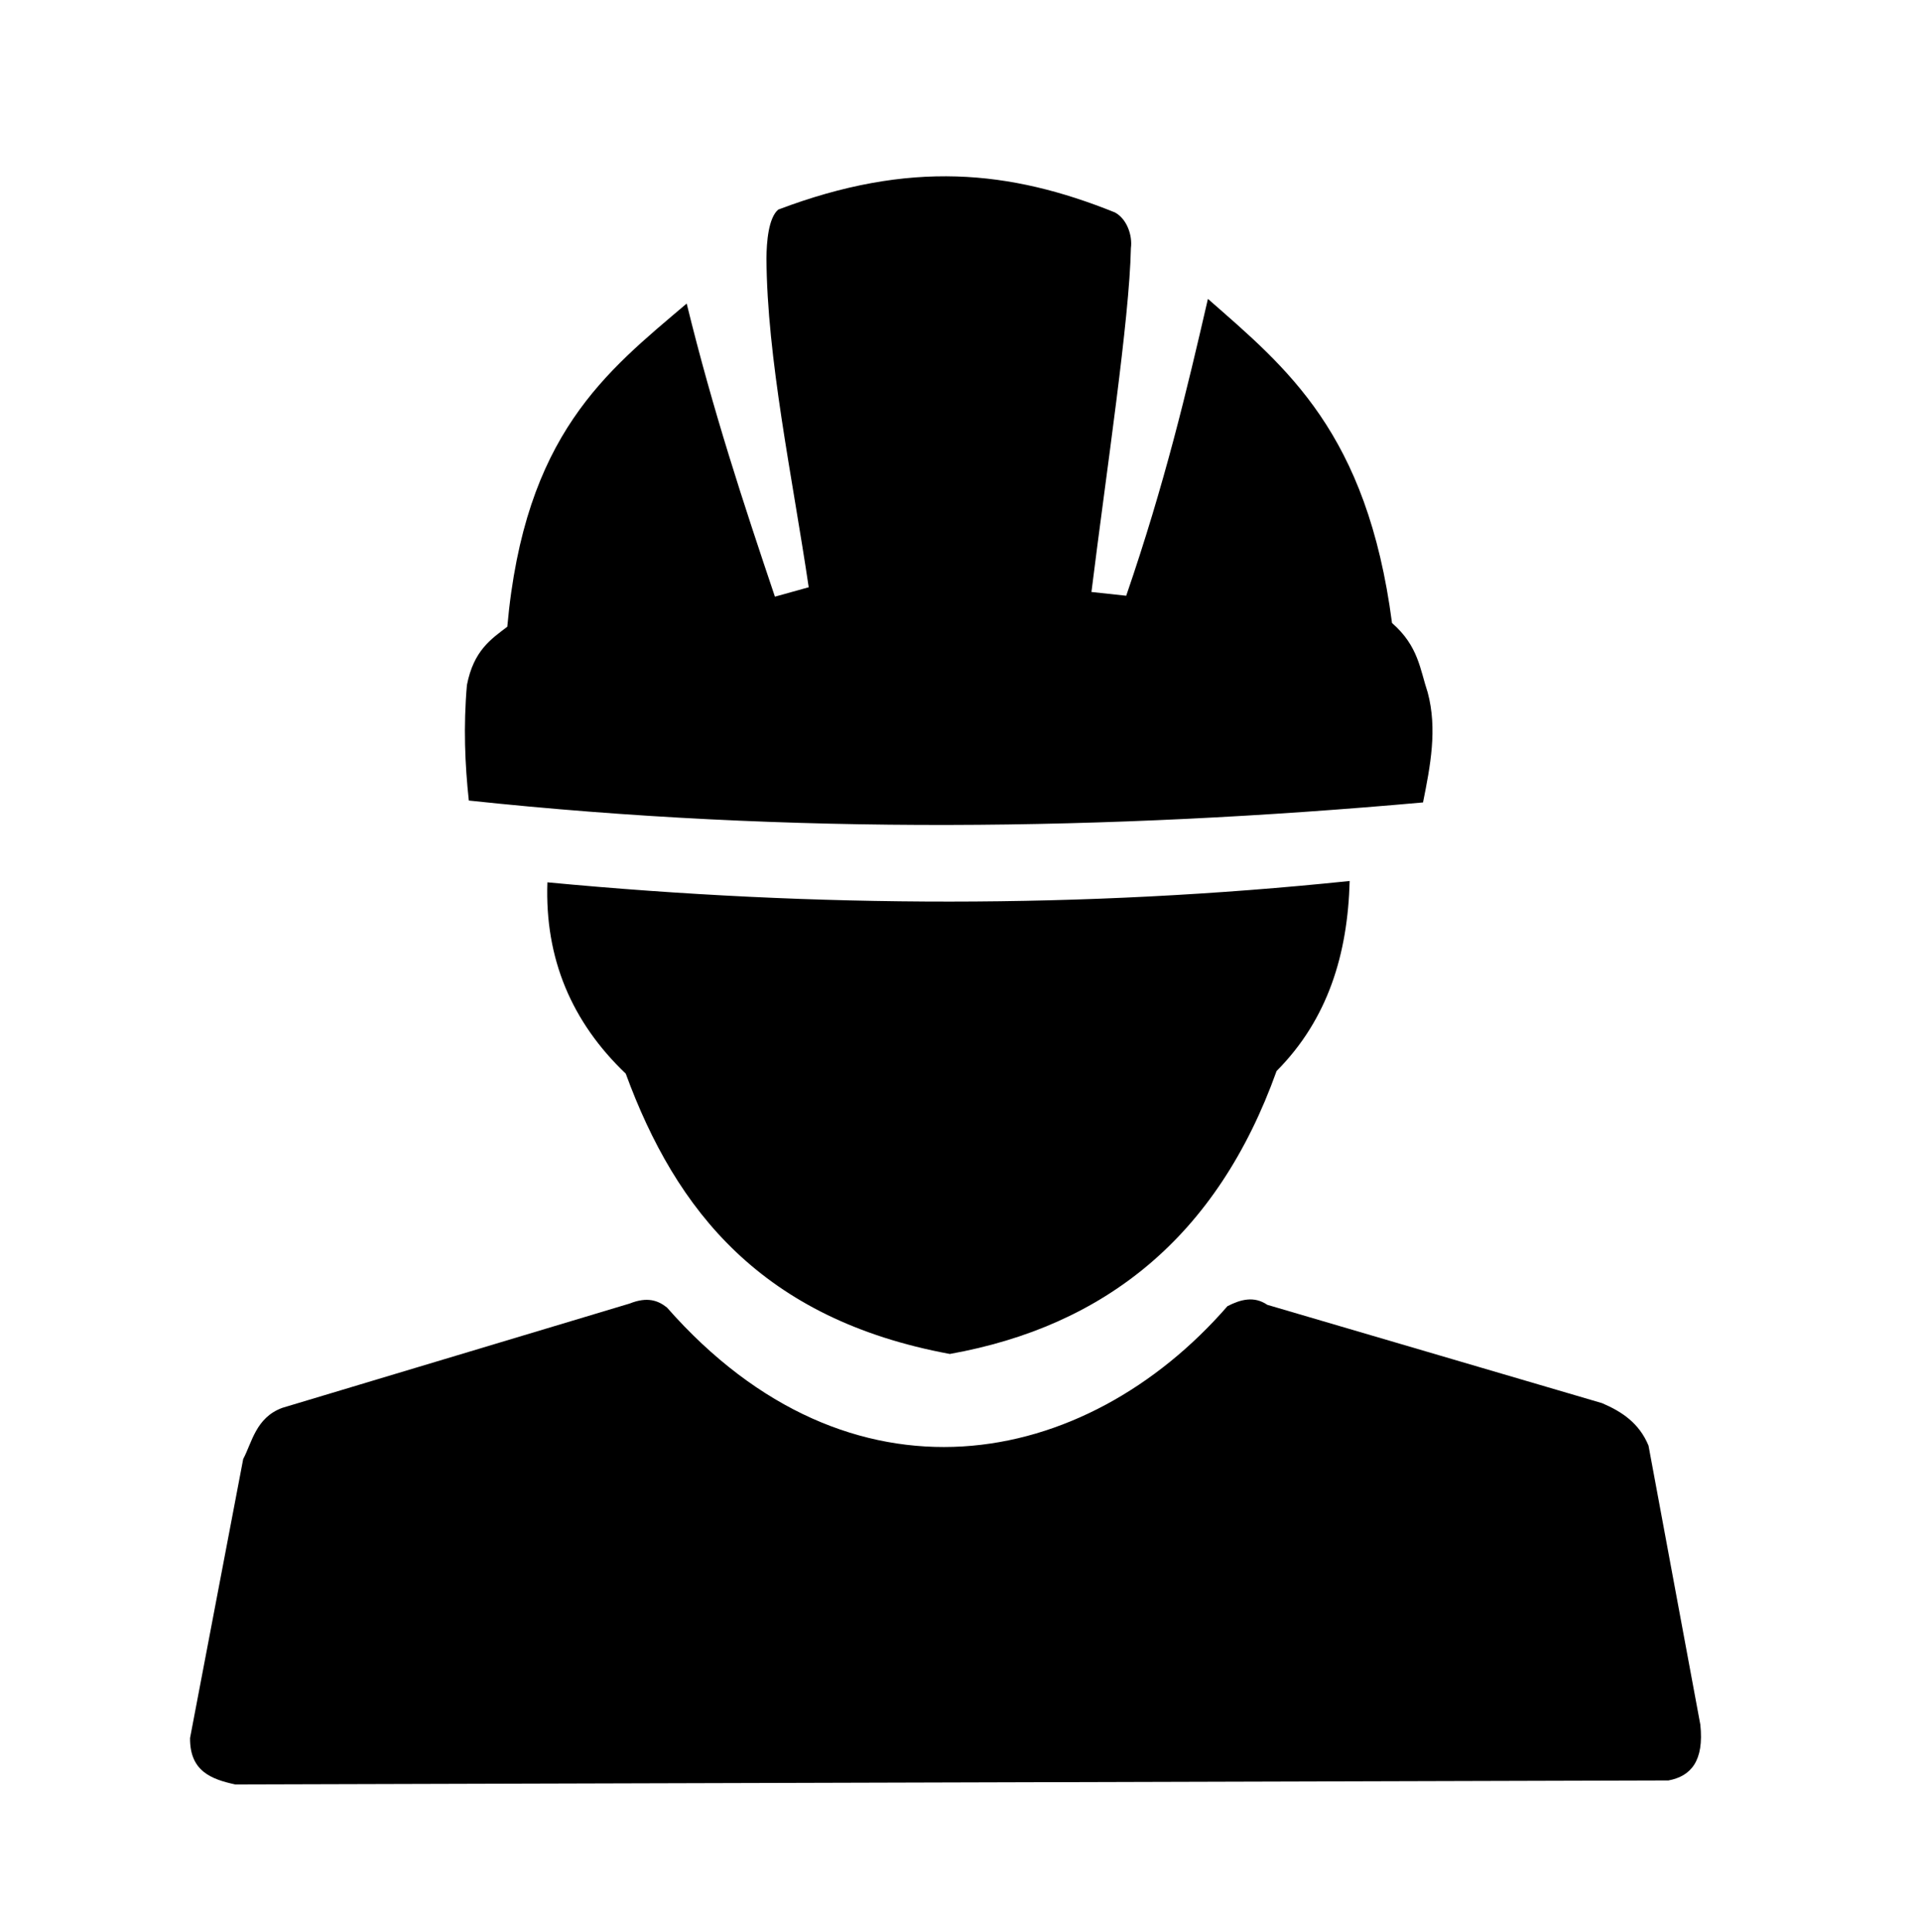
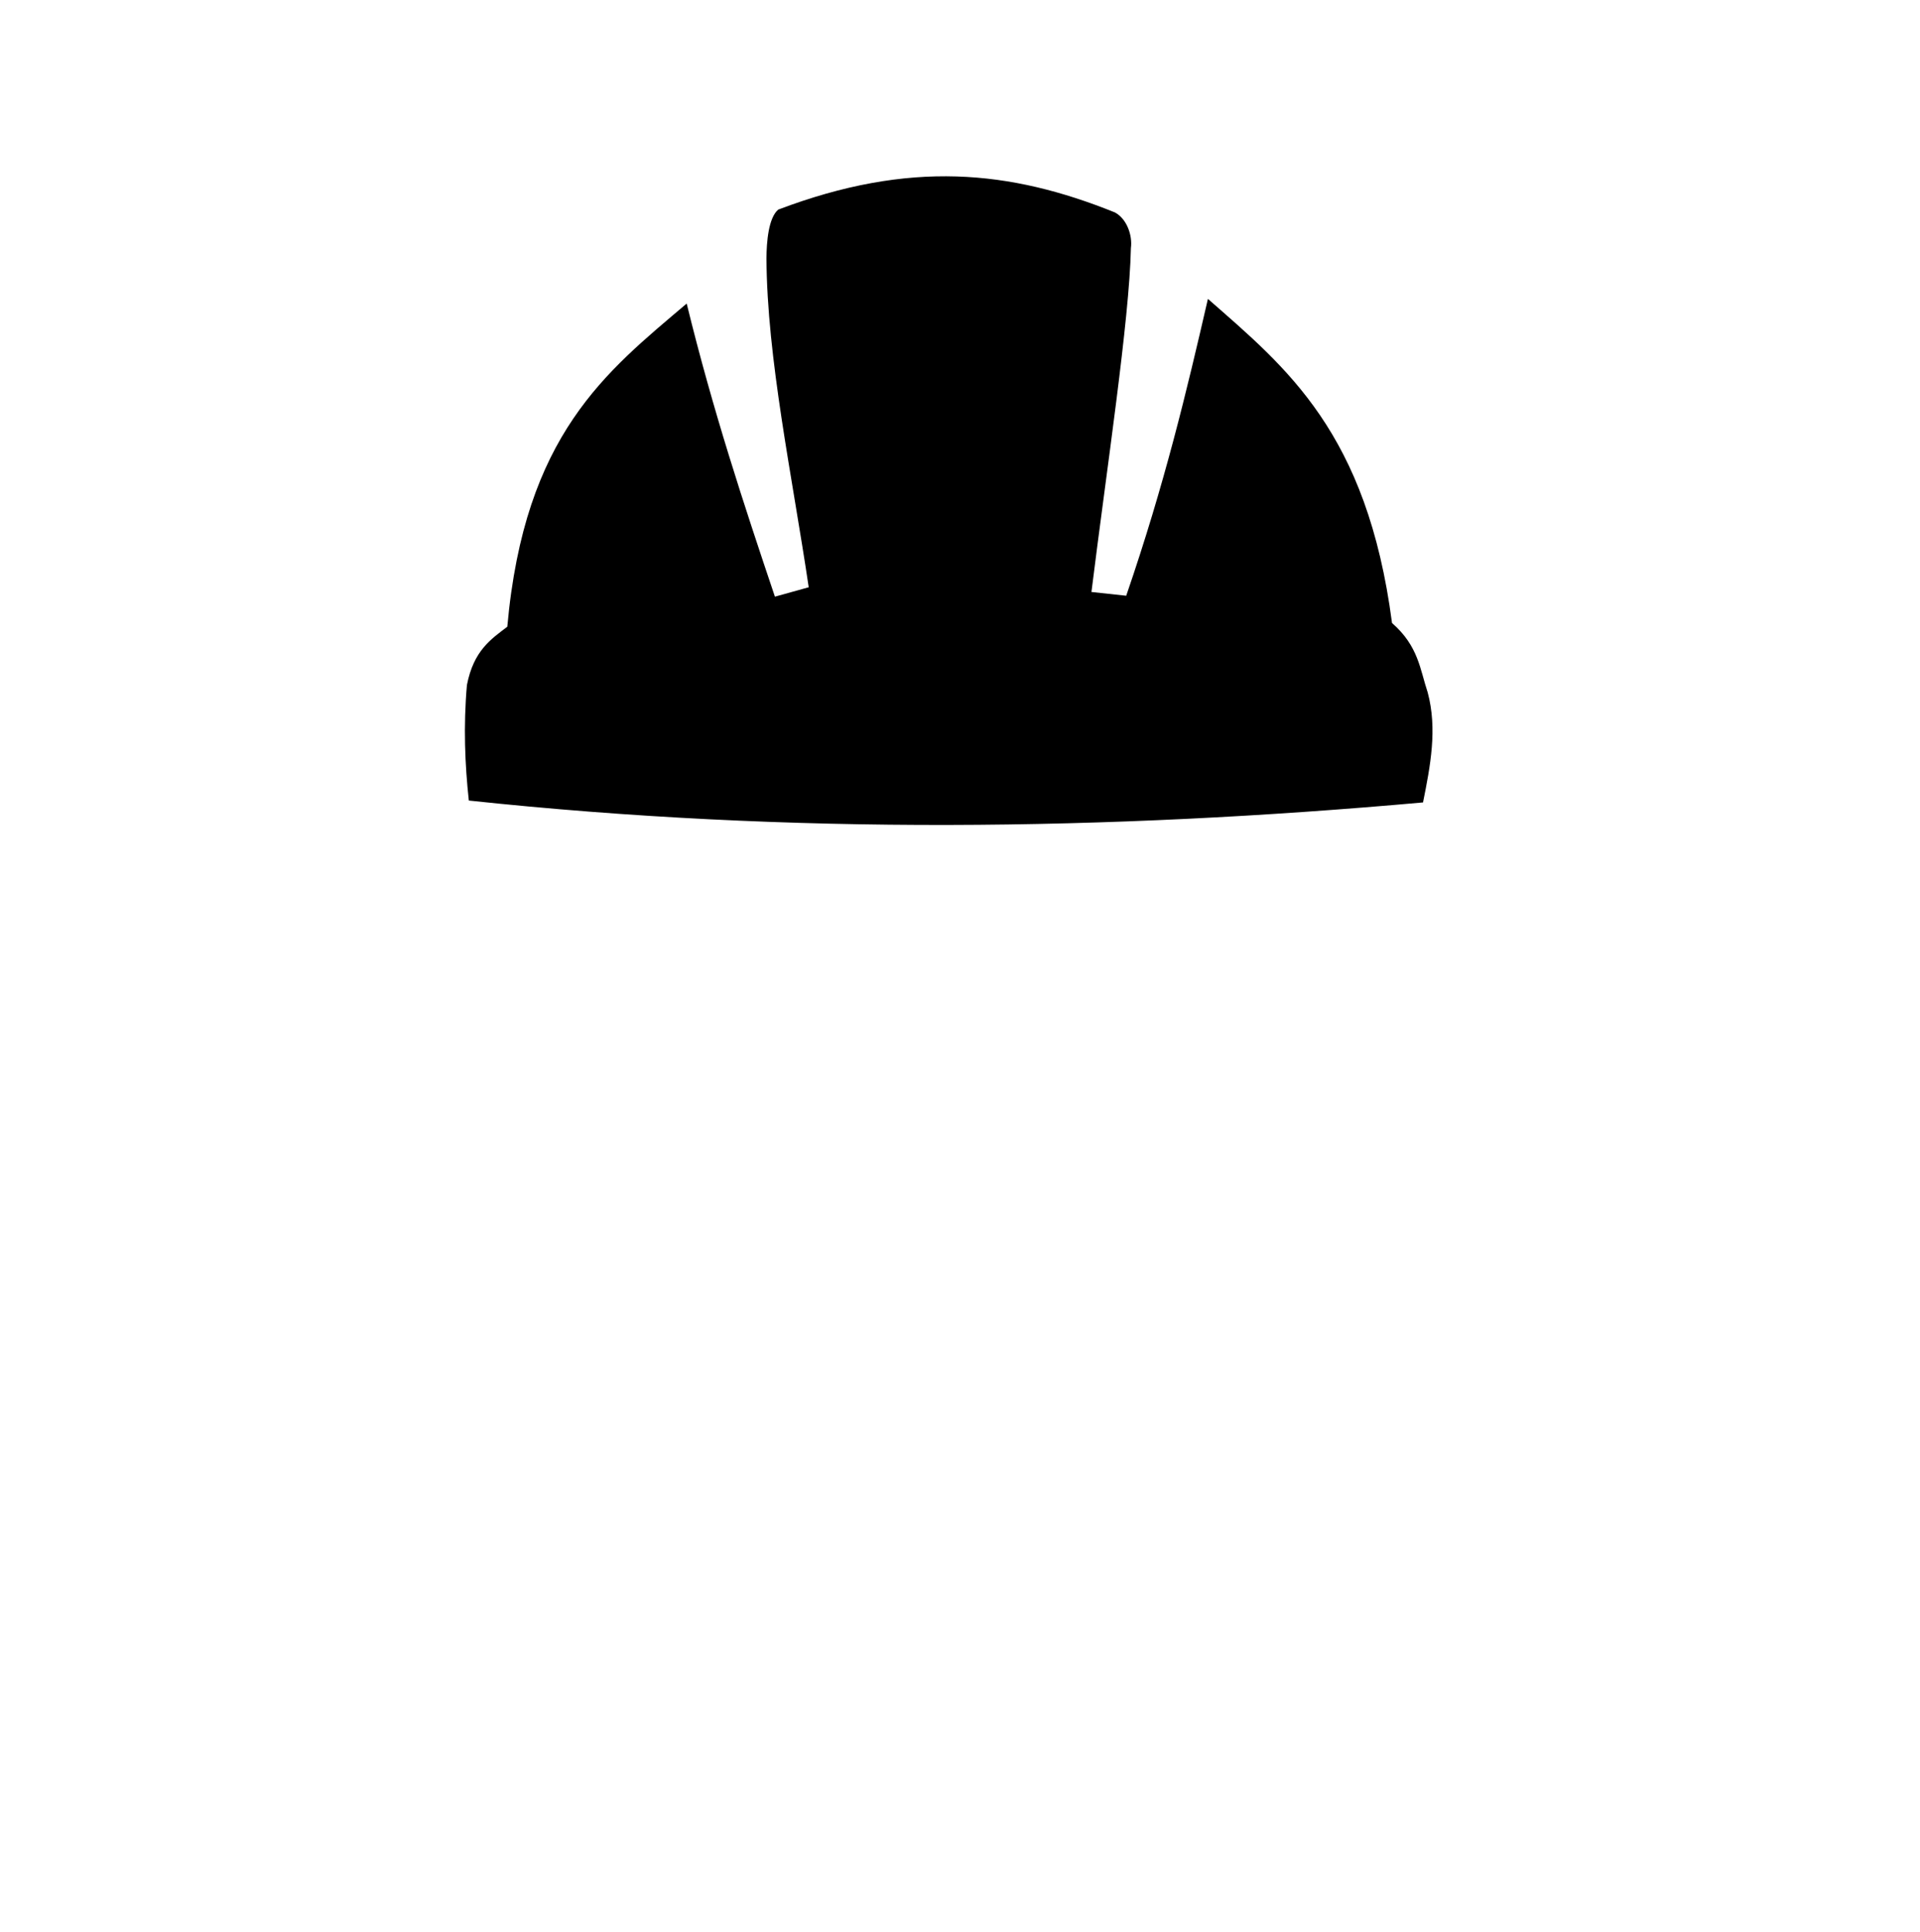
<svg xmlns="http://www.w3.org/2000/svg" xmlns:ns1="http://www.inkscape.org/namespaces/inkscape" xmlns:ns2="http://sodipodi.sourceforge.net/DTD/sodipodi-0.dtd" width="249.471" height="250.936" viewBox="0 0 66.006 66.393" version="1.1" id="svg1" xml:space="preserve" ns1:export-filename="services.svg" ns1:export-xdpi="96" ns1:export-ydpi="96">
  <ns2:namedview id="namedview1" pagecolor="#ffffff" bordercolor="#000000" borderopacity="0.25" ns1:showpageshadow="2" ns1:pageopacity="0.0" ns1:pagecheckerboard="0" ns1:deskcolor="#d1d1d1" ns1:document-units="mm" ns1:export-bgcolor="#ffffff00" />
  <defs id="defs1" />
  <g ns1:label="Camada 1" ns1:groupmode="layer" id="layer1" transform="translate(-0.772,-0.772)">
-     <rect style="fill:#ffffff;fill-opacity:0;stroke:#000000;stroke-width:0.265;stroke-opacity:0" id="rect9" width="65.741" height="66.129" x="0.904" y="0.904" />
    <path style="fill:#000000;fill-opacity:1;stroke:#000000;stroke-width:0.265;stroke-opacity:0" d="m 16.887,28.286 c 11.075,1.181 21.99,1.033 32.806,0.065 0.252,-1.259 0.498,-2.519 0.161,-3.778 -0.266,-0.796 -0.316,-1.593 -1.227,-2.389 -0.858,-6.557 -3.629,-8.769 -6.329,-11.14 -0.728,3.163 -1.49,6.365 -2.809,10.203 l -1.195,-0.129 c 0.517,-4.176 1.306,-9.353 1.356,-11.818 0.059,-0.435 -0.137,-1.006 -0.549,-1.227 -3.603,-1.453 -7.058,-1.811 -11.576,-0.097 -0.334,0.287 -0.4,1.103 -0.404,1.679 0.02,3.436 0.885,7.474 1.453,11.301 l -1.162,0.323 C 26.342,18.1 25.281,14.891 24.379,11.204 c -2.766,2.351 -5.575,4.492 -6.167,11.108 -0.567,0.433 -1.155,0.818 -1.388,2.002 -0.124,1.421 -0.069,2.722 0.065,3.972 z" id="path9" ns2:nodetypes="ccccccccccccccccc" />
-     <path style="fill:#000000;fill-opacity:1;stroke:#000000;stroke-width:0.265;stroke-opacity:0" d="m 19.59,31.097 c 9.253,0.877 18.45,0.904 27.581,-0.046 -0.066,2.507 -0.744,4.752 -2.512,6.53 -2.041,5.703 -5.906,8.771 -11.233,9.726 -6.451,-1.193 -9.416,-4.923 -11.142,-9.635 -1.857,-1.772 -2.786,-3.951 -2.694,-6.576 z" id="path10" ns2:nodetypes="cccccc" />
-     <path style="fill:#000000;fill-opacity:1;stroke:#000000;stroke-width:0.265;stroke-opacity:0" d="m 23.7,45.71 c 6.311,7.174 14.38,5.575 19.27,-0.046 0.457,-0.233 0.913,-0.356 1.37,-0.046 l 11.507,3.379 c 0.681,0.29 1.28,0.688 1.598,1.461 l 1.781,9.589 c 0.133,1.238 -0.318,1.774 -1.096,1.918 L 8.859,62.103 C 8.033,61.923 7.293,61.645 7.306,60.505 L 9.133,50.916 c 0.3,-0.558 0.431,-1.424 1.347,-1.758 l 11.941,-3.585 c 0.606,-0.241 0.975,-0.105 1.279,0.137 z" id="path11" ns2:nodetypes="ccccccccccccc" />
  </g>
</svg>